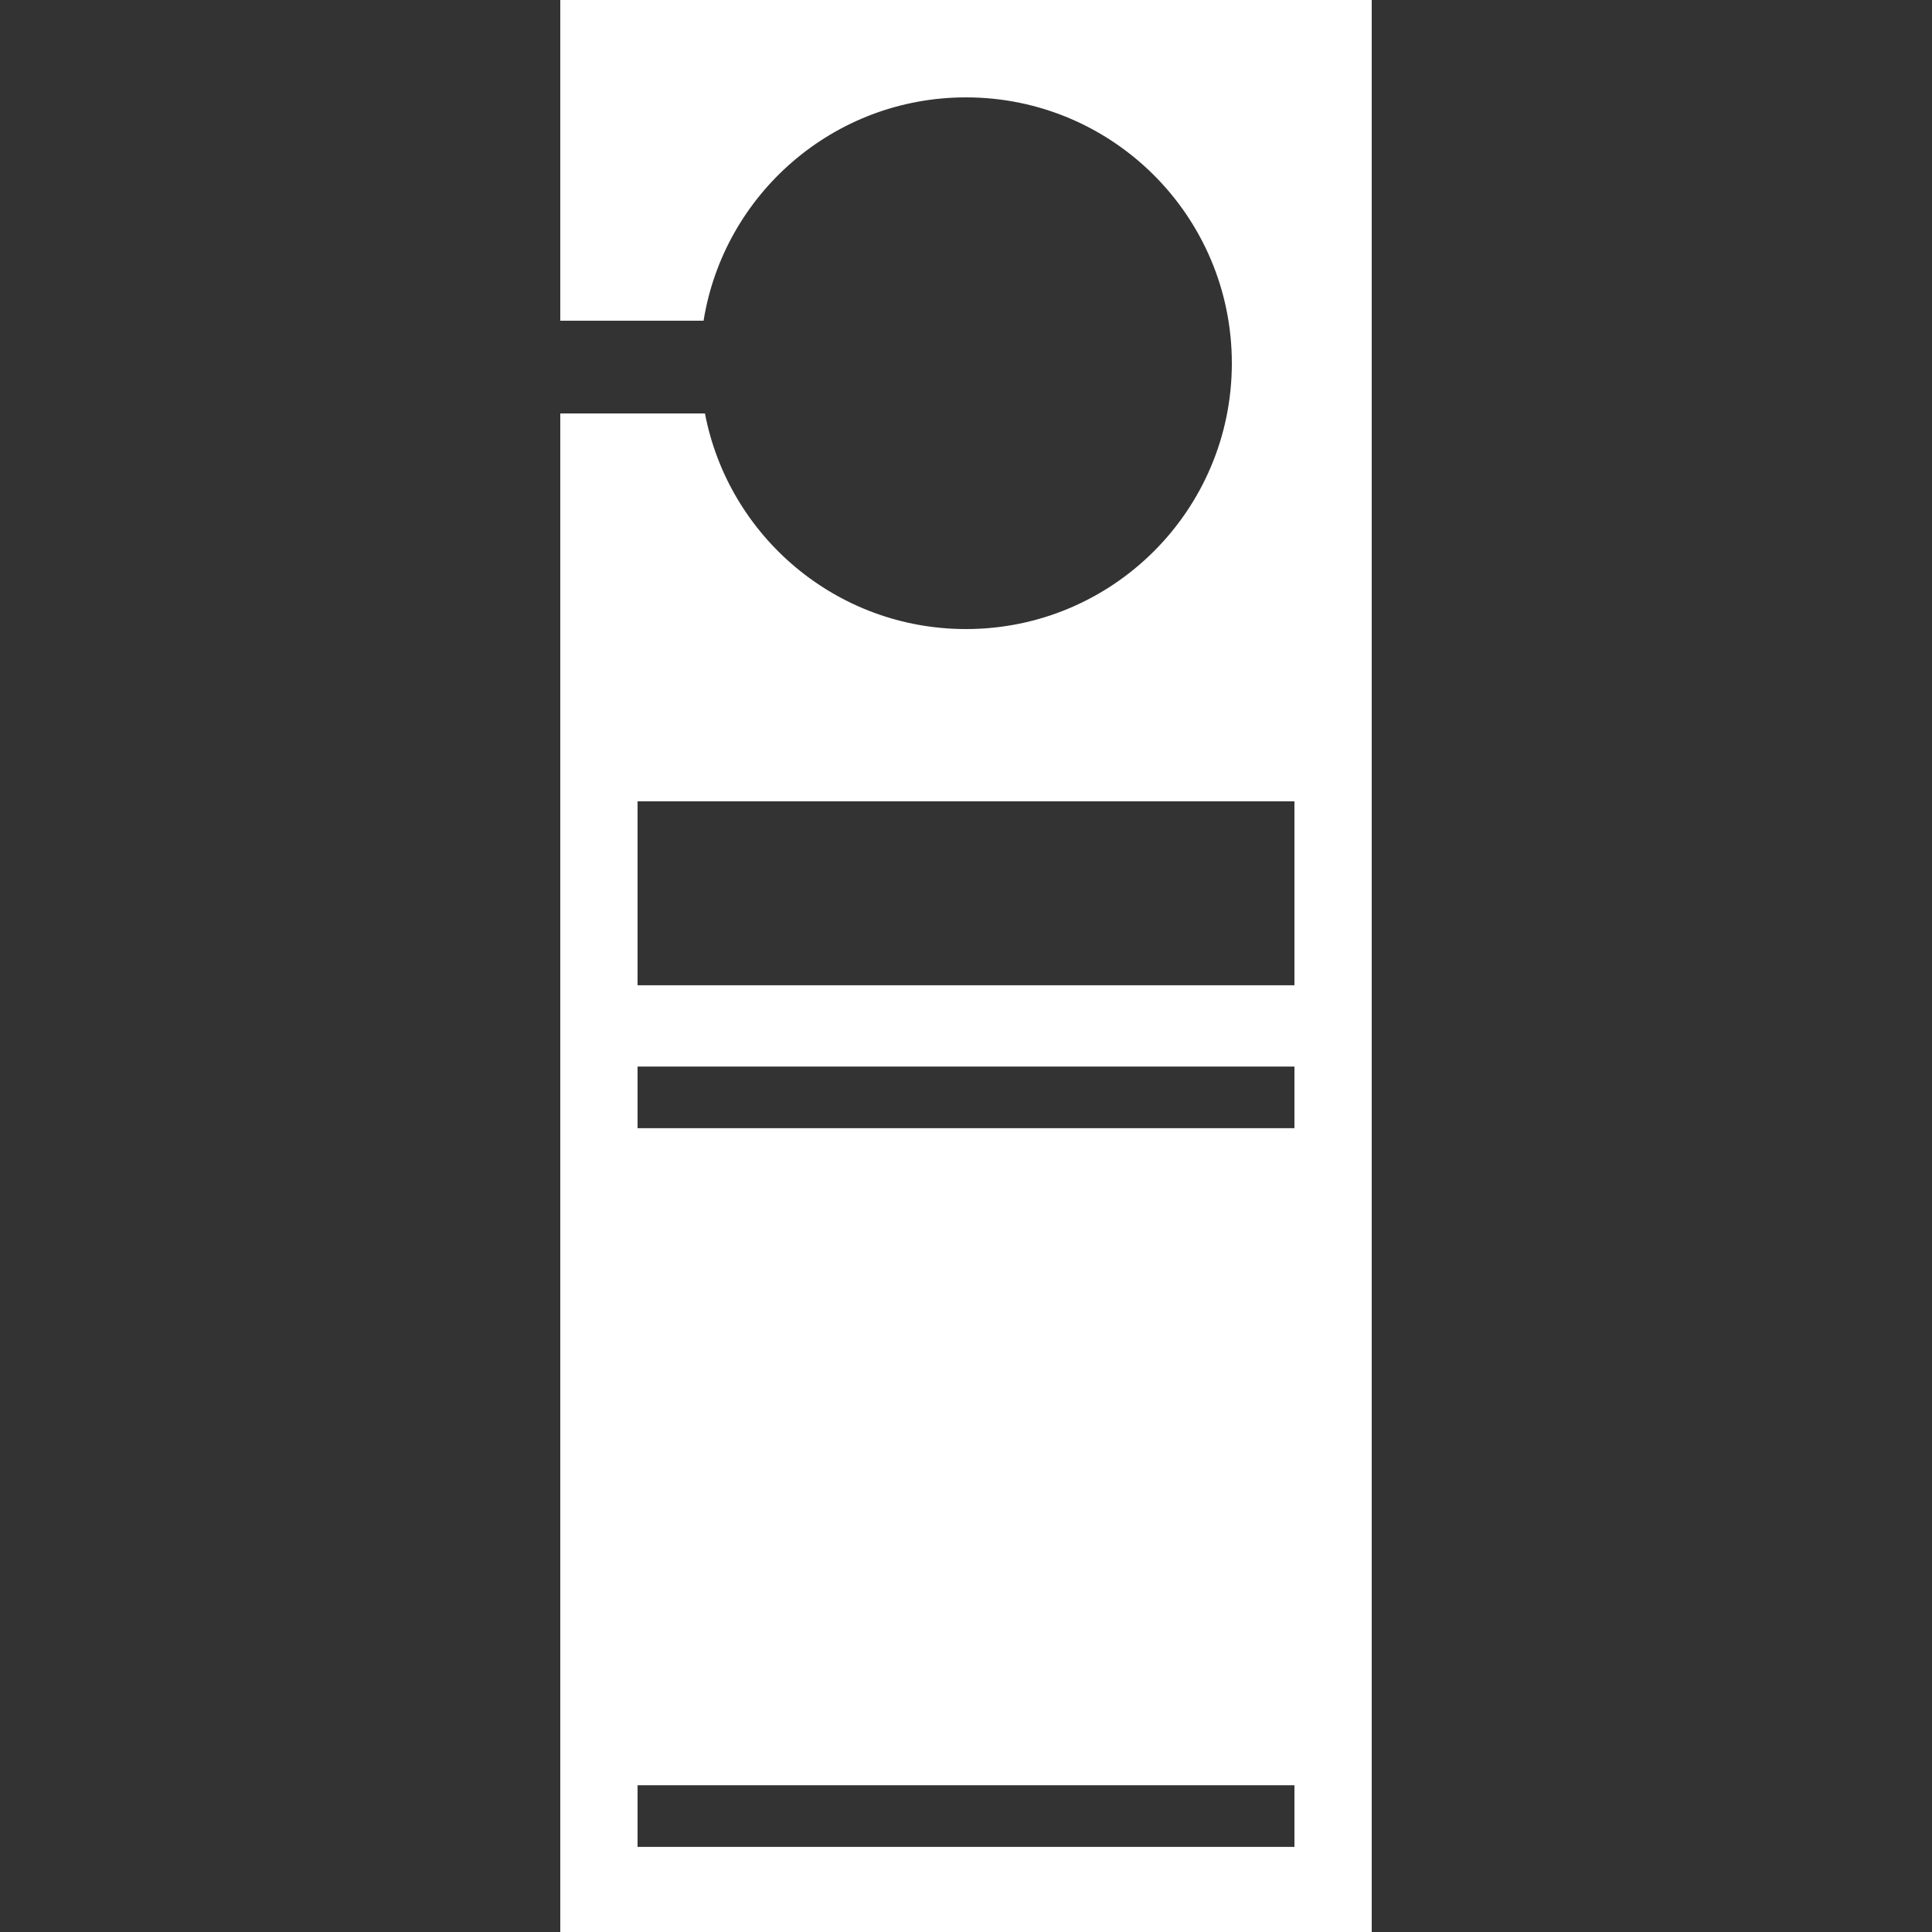
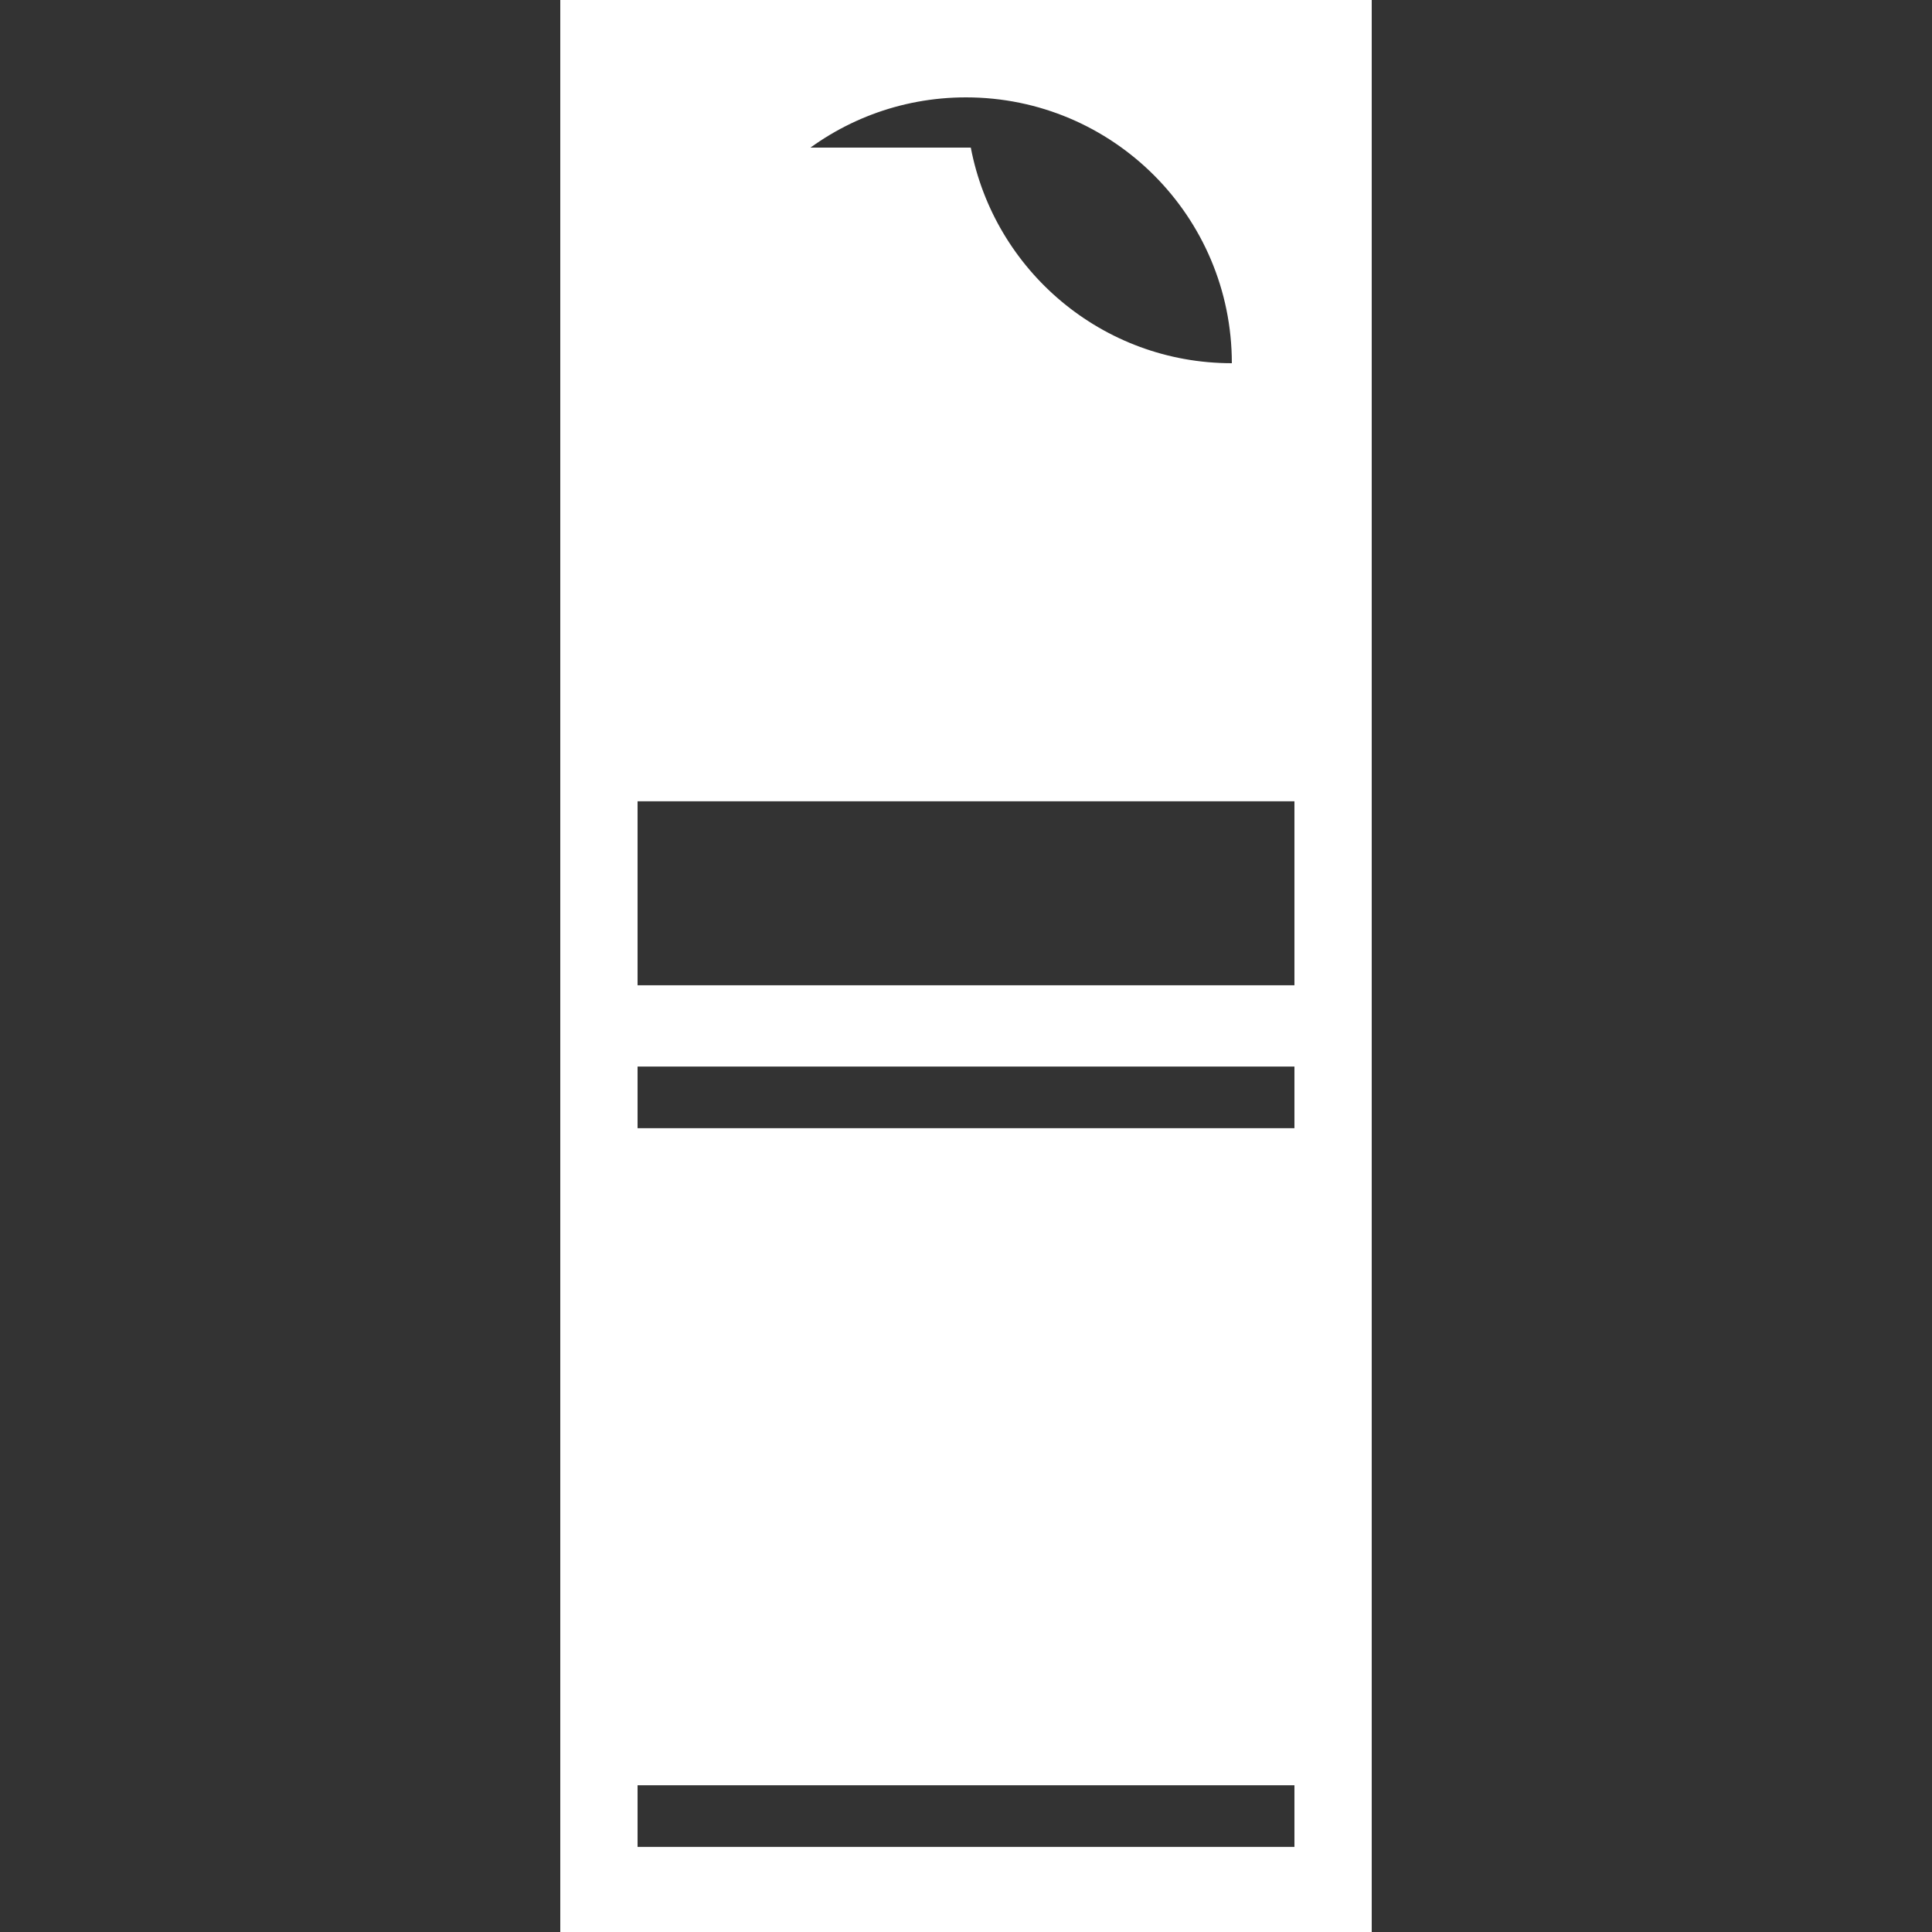
<svg xmlns="http://www.w3.org/2000/svg" version="1.1" id="Layer_1" x="0px" y="0px" width="250px" height="250px" viewBox="0 0 250 250" enable-background="new 0 0 250 250" xml:space="preserve">
  <rect x="0" y="0" width="250" height="250" fill="#333333" stroke="none" />
-   <path fill="#FFFFFF" d="M72.5,0v41.5h18.542C93.676,25.116,107.874,12.6,125,12.6c18.999,0,34.4,15.401,34.4,34.4  S143.999,81.4,125,81.4c-16.776,0-30.739-12.011-33.779-27.9H72.5V250h105V0H72.5z M167.5,238.985h-85v-7.972h85V238.985z   M167.5,145.985h-85v-7.972h85V145.985z M167.5,127.491h-85v-23.802h85V127.491z" />
+   <path fill="#FFFFFF" d="M72.5,0v41.5h18.542C93.676,25.116,107.874,12.6,125,12.6c18.999,0,34.4,15.401,34.4,34.4  c-16.776,0-30.739-12.011-33.779-27.9H72.5V250h105V0H72.5z M167.5,238.985h-85v-7.972h85V238.985z   M167.5,145.985h-85v-7.972h85V145.985z M167.5,127.491h-85v-23.802h85V127.491z" />
</svg>